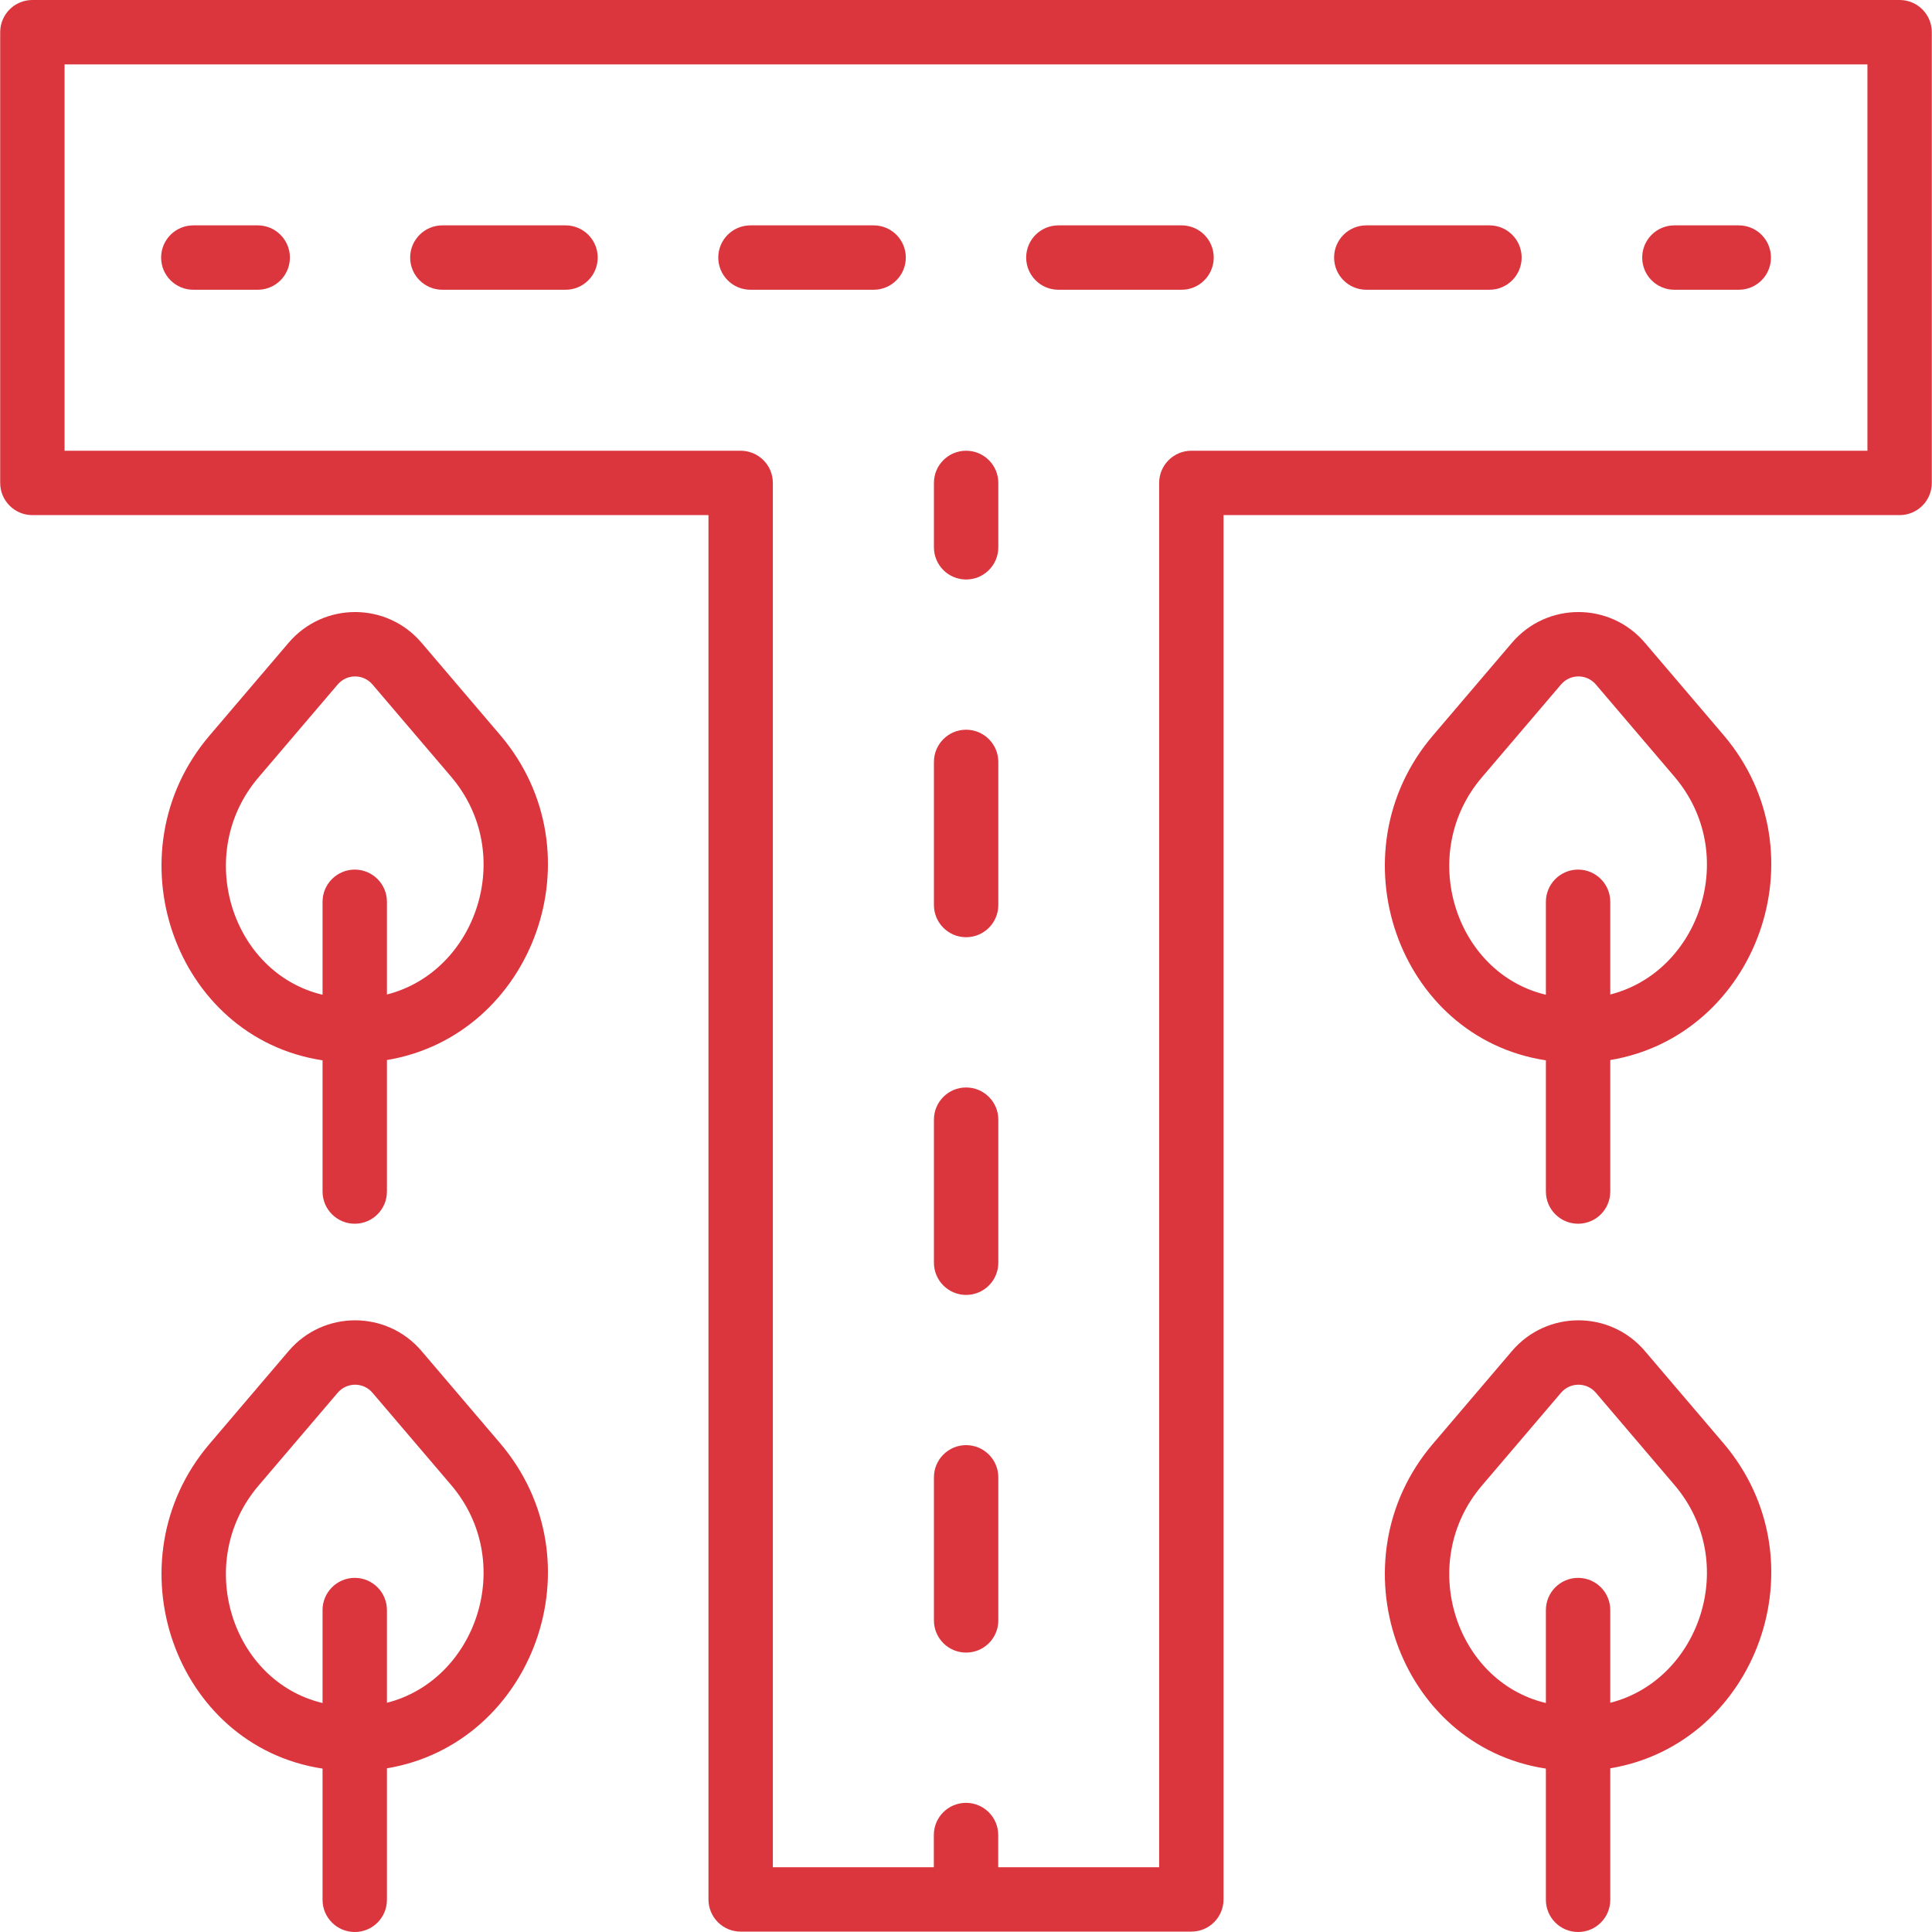
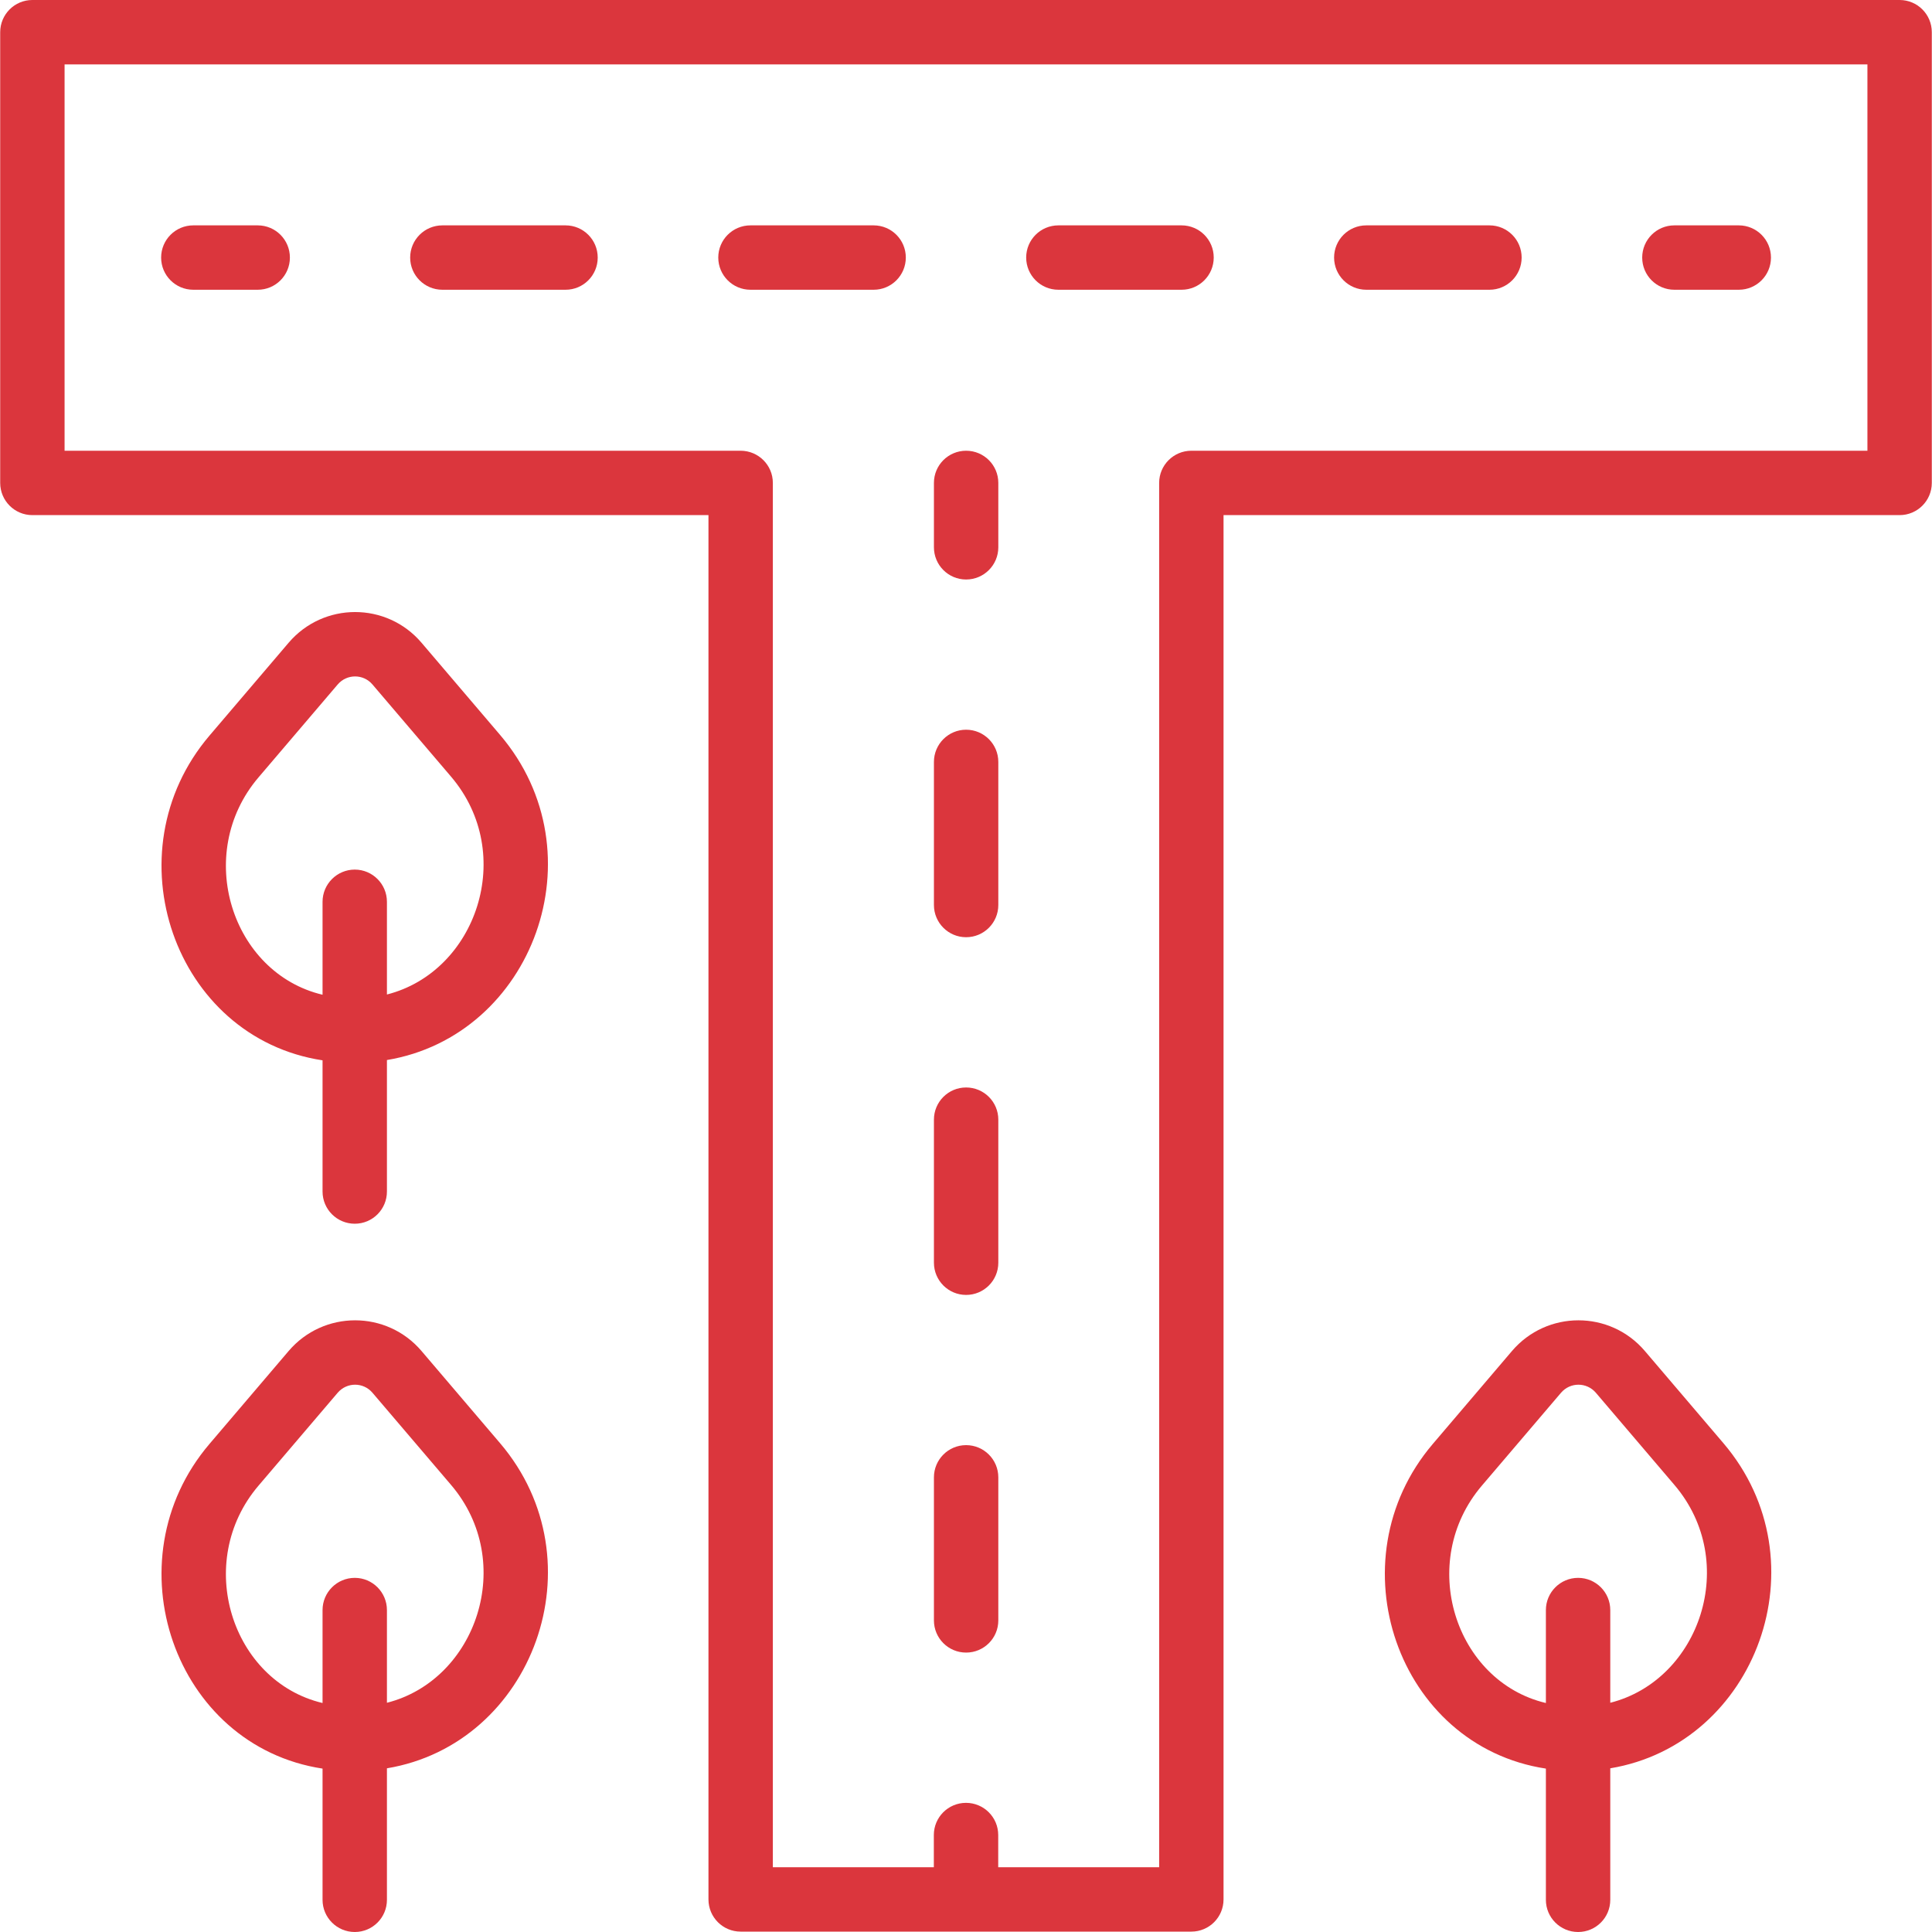
<svg xmlns="http://www.w3.org/2000/svg" width="40" height="40" viewBox="0 0 40 40" fill="none">
  <g clip-path="url(#clip0_185_640)">
    <path d="M4.002 5.999H5.336C5.704 5.999 6.002 5.701 6.002 5.333C6.002 4.964 5.704 4.666 5.336 4.666H4.002C3.634 4.666 3.336 4.964 3.336 5.333C3.336 5.701 3.634 5.999 4.002 5.999Z" fill="#DB363D" />
    <path d="M28.288 5.999H30.838C31.206 5.999 31.504 5.7 31.504 5.332C31.504 4.964 31.206 4.666 30.838 4.666H28.288C27.919 4.666 27.621 4.964 27.621 5.332C27.621 5.7 27.919 5.999 28.288 5.999Z" fill="#DB363D" />
    <path d="M21.913 5.999H24.463C24.831 5.999 25.129 5.7 25.129 5.332C25.129 4.964 24.831 4.666 24.463 4.666H21.913C21.544 4.666 21.246 4.964 21.246 5.332C21.246 5.7 21.544 5.999 21.913 5.999Z" fill="#DB363D" />
    <path d="M15.538 5.999H18.088C18.456 5.999 18.754 5.7 18.754 5.332C18.754 4.964 18.456 4.666 18.088 4.666H15.538C15.169 4.666 14.871 4.964 14.871 5.332C14.871 5.7 15.169 5.999 15.538 5.999Z" fill="#DB363D" />
    <path d="M9.159 5.999H11.709C12.077 5.999 12.375 5.701 12.375 5.333C12.375 4.964 12.077 4.666 11.709 4.666H9.159C8.791 4.666 8.492 4.964 8.492 5.333C8.492 5.701 8.791 5.999 9.159 5.999Z" fill="#DB363D" />
    <path d="M34.666 5.999H36C36.368 5.999 36.666 5.701 36.666 5.333C36.666 4.964 36.368 4.666 36 4.666H34.666C34.298 4.666 34 4.964 34 5.333C34 5.701 34.298 5.999 34.666 5.999Z" fill="#DB363D" />
-     <path d="M34.055 13.307C33.333 12.46 32.027 12.46 31.304 13.307L29.665 15.23C27.601 17.652 28.934 21.486 32.006 21.953V24.669C32.006 25.038 32.305 25.336 32.673 25.336C33.041 25.336 33.339 25.038 33.339 24.669V21.947C36.362 21.444 37.766 17.662 35.681 15.215L34.055 13.307ZM33.339 20.59V18.671C33.339 18.303 33.041 18.004 32.673 18.004C32.305 18.004 32.006 18.303 32.006 18.671V20.595C30.125 20.149 29.33 17.679 30.68 16.095L32.319 14.172C32.509 13.949 32.851 13.949 33.041 14.172L34.667 16.08C36.03 17.679 35.191 20.12 33.339 20.59Z" fill="#DB363D" />
    <path d="M8.727 13.307C8.005 12.46 6.699 12.46 5.976 13.307L4.337 15.23C2.273 17.652 3.606 21.486 6.678 21.953V24.669C6.678 25.038 6.977 25.336 7.345 25.336C7.713 25.336 8.011 25.038 8.011 24.669V21.947C11.034 21.444 12.438 17.662 10.353 15.215L8.727 13.307ZM8.011 20.59V18.671C8.011 18.303 7.713 18.004 7.345 18.004C6.977 18.004 6.678 18.303 6.678 18.671V20.595C4.797 20.149 4.002 17.679 5.352 16.095L6.991 14.172C7.181 13.949 7.523 13.949 7.712 14.172L9.339 16.08C10.701 17.679 9.863 20.12 8.011 20.59Z" fill="#DB363D" />
    <path d="M34.055 27.971C33.333 27.124 32.027 27.124 31.304 27.971L29.665 29.895C27.601 32.316 28.934 36.15 32.006 36.617V39.334C32.006 39.702 32.305 40 32.673 40C33.041 40 33.339 39.702 33.339 39.334V36.611C36.362 36.108 37.766 32.326 35.681 29.879L34.055 27.971ZM33.339 35.254V33.335C33.339 32.967 33.041 32.668 32.673 32.668C32.305 32.668 32.006 32.967 32.006 33.335V35.259C30.125 34.813 29.33 32.343 30.68 30.759L32.319 28.836C32.509 28.613 32.851 28.613 33.041 28.836L34.667 30.744C36.03 32.343 35.191 34.784 33.339 35.254Z" fill="#DB363D" />
    <path d="M8.727 27.971C8.005 27.124 6.699 27.124 5.976 27.971L4.337 29.895C2.273 32.316 3.606 36.15 6.678 36.617V39.334C6.678 39.702 6.977 40 7.345 40C7.713 40 8.011 39.702 8.011 39.334V36.611C11.034 36.108 12.438 32.326 10.353 29.879L8.727 27.971ZM8.011 35.254V33.335C8.011 32.967 7.713 32.668 7.345 32.668C6.977 32.668 6.678 32.967 6.678 33.335V35.259C4.797 34.813 4.002 32.343 5.352 30.759L6.991 28.836C7.181 28.613 7.523 28.613 7.712 28.836L9.339 30.744C10.701 32.343 9.863 34.784 8.011 35.254Z" fill="#DB363D" />
    <path d="M20.002 34.215C20.371 34.215 20.669 33.917 20.669 33.549V30.587C20.669 30.219 20.371 29.92 20.002 29.92C19.634 29.92 19.336 30.219 19.336 30.587V33.549C19.336 33.917 19.634 34.215 20.002 34.215Z" fill="#DB363D" />
    <path d="M20.002 26.81C20.371 26.81 20.669 26.511 20.669 26.143V23.181C20.669 22.813 20.371 22.515 20.002 22.515C19.634 22.515 19.336 22.813 19.336 23.181V26.143C19.336 26.511 19.634 26.81 20.002 26.81Z" fill="#DB363D" />
    <path d="M20.002 19.404C20.371 19.404 20.669 19.105 20.669 18.737V15.775C20.669 15.407 20.371 15.108 20.002 15.108C19.634 15.108 19.336 15.407 19.336 15.775V18.737C19.336 19.105 19.634 19.404 20.002 19.404Z" fill="#DB363D" />
    <path d="M20.002 11.998C20.371 11.998 20.669 11.699 20.669 11.331V9.998C20.669 9.63 20.371 9.332 20.002 9.332C19.634 9.332 19.336 9.63 19.336 9.998V11.331C19.336 11.699 19.634 11.998 20.002 11.998Z" fill="#DB363D" />
    <path d="M39.33 0H0.67C0.302 0 0.004 0.298 0.004 0.667V9.998C0.004 10.366 0.302 10.665 0.67 10.665H14.668V39.325C14.668 39.694 14.966 39.992 15.334 39.992H24.666C25.034 39.992 25.332 39.694 25.332 39.325V10.665H39.329C39.698 10.665 39.996 10.366 39.996 9.998V0.667C39.996 0.298 39.698 0 39.33 0ZM38.663 9.332H24.666C24.298 9.332 23.999 9.63 23.999 9.998V38.659H20.667V37.992C20.667 37.624 20.368 37.326 20 37.326C19.632 37.326 19.334 37.624 19.334 37.992V38.659H16.001V9.998C16.001 9.63 15.702 9.332 15.334 9.332H1.337V1.333H38.663V9.332Z" fill="#DB363D" />
  </g>
  <defs>
    <clipPath id="clip0_185_640">
      <rect width="40" height="40" fill="white" />
    </clipPath>
  </defs>
</svg>